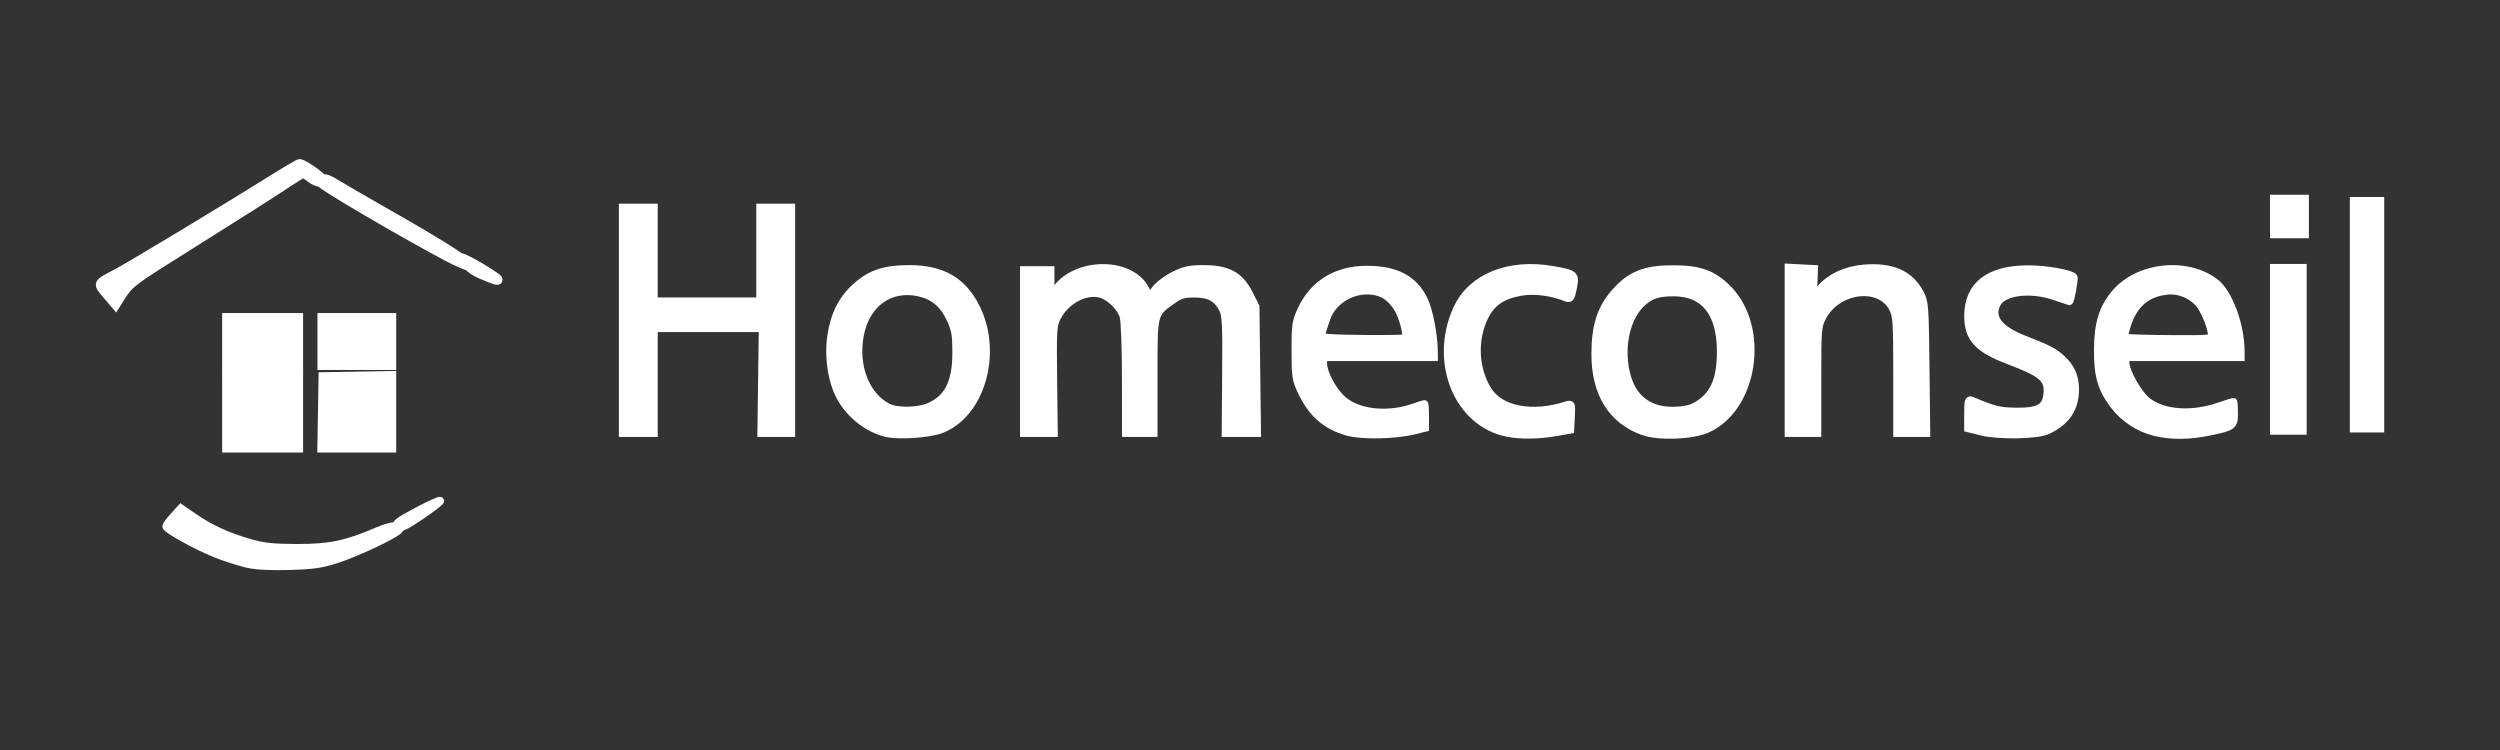
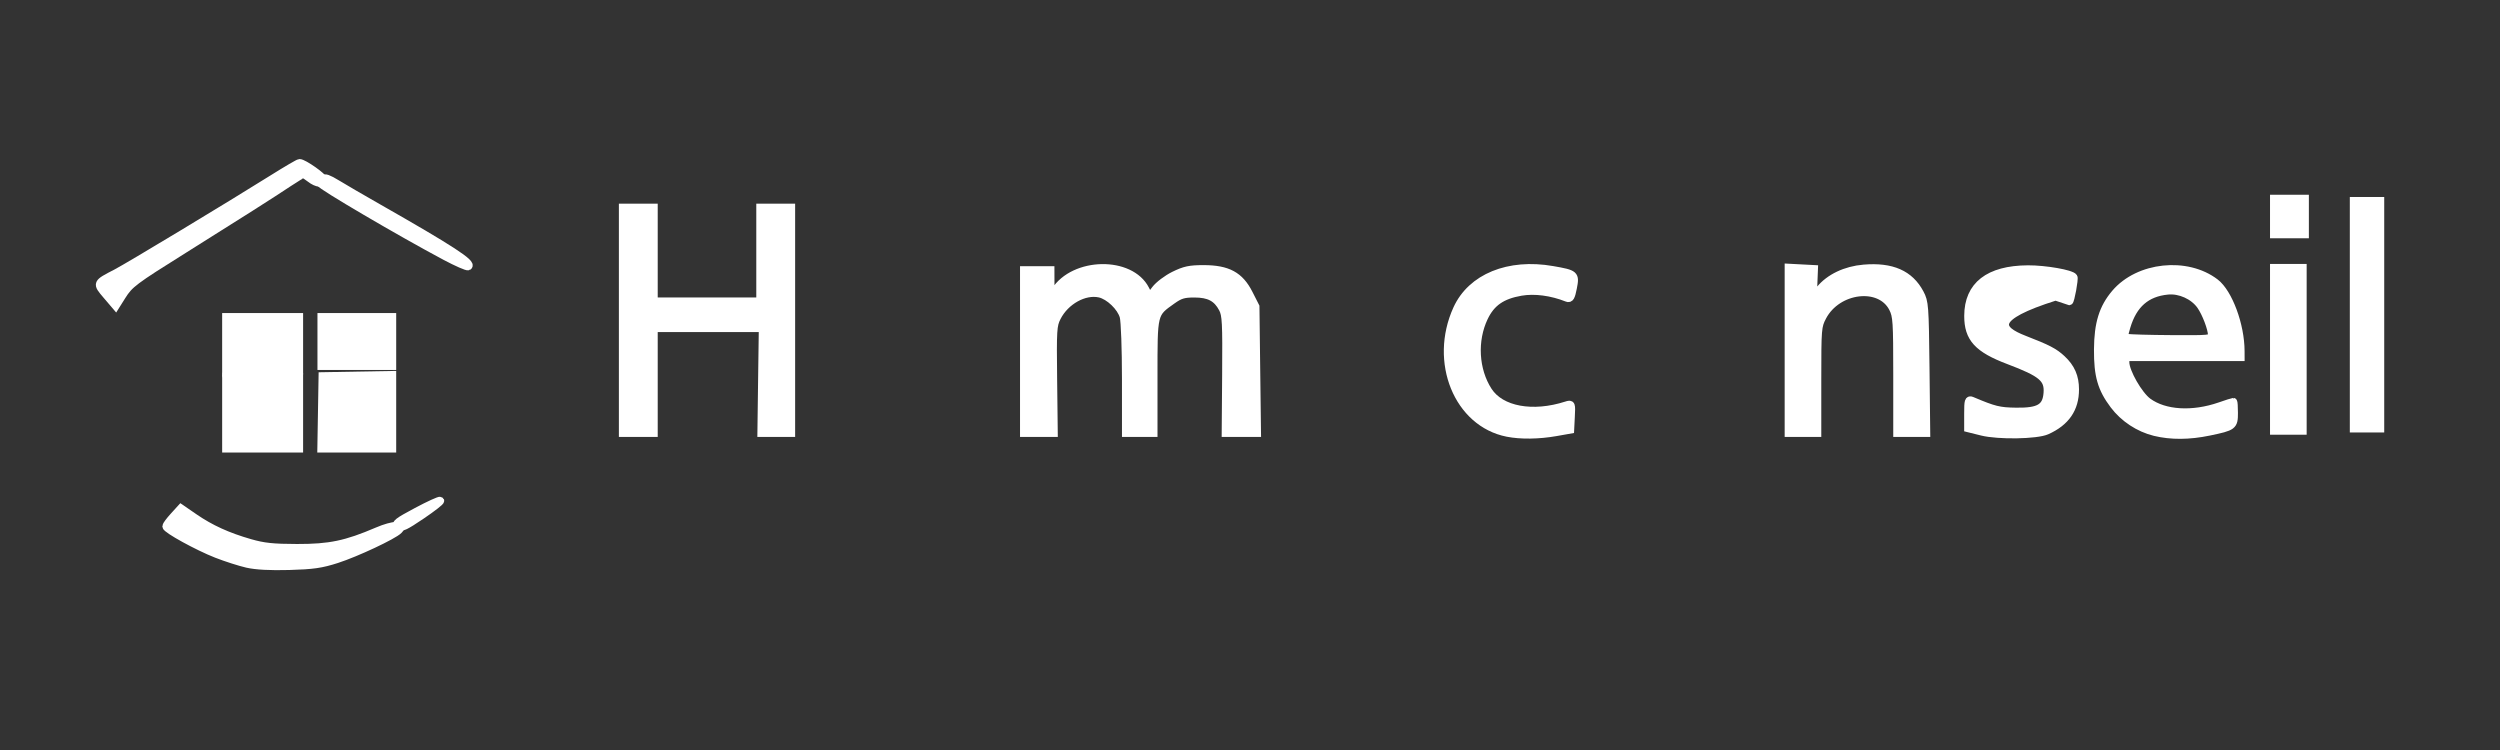
<svg xmlns="http://www.w3.org/2000/svg" width="320" height="96" viewBox="0 0 320 96" fill="none">
  <rect x="0" y="0" width="320" height="96" fill="#333333" stroke="none" />
  <path d="M192.945 55.406C186.6 54.151 183.417 46.328 186.494 39.557C188.328 35.522 193.108 33.566 198.725 34.552C201.607 35.055 201.681 35.123 201.339 36.861C201.111 38.023 200.962 38.279 200.598 38.134C198.607 37.341 196.433 37.054 194.686 37.356C192.241 37.779 190.882 38.722 189.97 40.628C188.556 43.586 188.768 47.36 190.498 50.036C192.103 52.519 196.195 53.272 200.512 51.877C201.149 51.672 201.162 51.707 201.078 53.334L200.994 55L199.149 55.326C196.957 55.714 194.651 55.744 192.945 55.406Z" fill="white" stroke="white" />
-   <path d="M113.399 55.422C111.146 54.848 109.024 53.24 107.754 51.143C106.536 49.132 105.992 45.927 106.388 43.086C106.765 40.372 107.774 38.334 109.526 36.748C111.429 35.025 113.224 34.425 116.455 34.437C120.62 34.452 123.232 35.973 124.93 39.368C127.858 45.224 125.519 53.162 120.322 55.006C118.742 55.567 114.882 55.798 113.399 55.422ZM119.018 52.034C121.431 50.931 122.415 48.888 122.405 45C122.398 42.838 122.28 42.173 121.659 40.827C120.79 38.944 119.517 37.864 117.677 37.448C113.908 36.598 110.809 38.841 110.053 42.968C109.335 46.882 110.802 50.653 113.617 52.123C114.792 52.738 117.581 52.692 119.018 52.034Z" fill="white" stroke="white" />
  <path d="M79.717 41V26.572H81.703H83.688V32.571V38.572H90.496H97.305V32.571V26.572H99.291H101.277V41V55.429H99.362H97.447L97.536 48.714L97.627 42.001H90.658H83.688V48.714V55.429H81.703H79.717V41Z" fill="white" stroke="white" />
  <path d="M275.815 55.303C273.765 54.803 271.843 53.534 270.573 51.848C268.978 49.728 268.507 48.084 268.529 44.714C268.551 41.403 269.172 39.399 270.752 37.539C273.731 34.035 279.917 33.376 283.564 36.175C285.266 37.484 286.797 41.617 286.806 44.928L286.809 45.715H279.432H272.057V46.383C272.057 47.601 273.752 50.563 274.947 51.436C277.081 52.992 280.635 53.204 284.153 51.986C285.037 51.68 285.807 51.429 285.859 51.429C285.913 51.429 285.957 52.067 285.957 52.847C285.957 54.535 285.842 54.622 282.772 55.261C280.21 55.793 277.886 55.808 275.815 55.303ZM283.121 42.894C283.121 42.08 282.354 40.066 281.684 39.117C280.786 37.848 279.035 37.053 277.469 37.206C274.737 37.472 273.056 38.941 272.197 41.812C271.847 42.984 271.855 43.121 272.288 43.235C272.551 43.304 275.096 43.377 277.944 43.395C282.828 43.427 283.121 43.399 283.121 42.894Z" fill="white" stroke="white" />
-   <path d="M253.688 55.259L251.914 54.818V52.95C251.914 51.281 251.968 51.104 252.411 51.291C255.262 52.497 255.892 52.654 258.063 52.682C261.016 52.722 261.937 52.175 262.075 50.299C262.208 48.455 261.359 47.741 257.117 46.137C253.154 44.64 251.914 43.279 251.921 40.428C251.929 36.536 254.555 34.488 259.574 34.461C261.79 34.449 265.149 35.035 265.423 35.483C265.554 35.697 265.026 38.572 264.856 38.572C264.827 38.572 264.042 38.299 263.111 37.965C260.003 36.85 256.448 37.267 255.611 38.841C254.666 40.621 255.847 42.184 259.089 43.443C262.129 44.621 262.952 45.051 263.926 45.96C265.106 47.065 265.613 48.232 265.613 49.853C265.613 52.308 264.431 54.024 261.986 55.124C260.696 55.705 255.801 55.783 253.688 55.259Z" fill="white" stroke="white" />
+   <path d="M253.688 55.259L251.914 54.818V52.95C251.914 51.281 251.968 51.104 252.411 51.291C255.262 52.497 255.892 52.654 258.063 52.682C261.016 52.722 261.937 52.175 262.075 50.299C262.208 48.455 261.359 47.741 257.117 46.137C253.154 44.64 251.914 43.279 251.921 40.428C251.929 36.536 254.555 34.488 259.574 34.461C261.79 34.449 265.149 35.035 265.423 35.483C265.554 35.697 265.026 38.572 264.856 38.572C264.827 38.572 264.042 38.299 263.111 37.965C254.666 40.621 255.847 42.184 259.089 43.443C262.129 44.621 262.952 45.051 263.926 45.96C265.106 47.065 265.613 48.232 265.613 49.853C265.613 52.308 264.431 54.024 261.986 55.124C260.696 55.705 255.801 55.783 253.688 55.259Z" fill="white" stroke="white" />
  <path d="M131.063 45V34.572H132.766H134.467L134.472 36.357L134.477 38.142L135.047 37.25C137.48 33.422 144.709 33.295 146.619 37.048L147.129 38.05L147.889 37.048C148.31 36.49 149.373 35.687 150.28 35.24C151.631 34.575 152.281 34.435 154.056 34.435C157.137 34.435 158.695 35.276 159.857 37.568L160.709 39.245L160.808 47.336L160.909 55.429H158.893H156.877L156.935 47.929C156.985 41.317 156.933 40.318 156.503 39.503C155.773 38.112 154.769 37.581 152.874 37.581C151.518 37.581 151.038 37.726 150.045 38.434C147.607 40.168 147.66 39.956 147.66 48.165V55.429H145.886H144.113L144.111 48.5C144.111 44.679 143.981 41.102 143.821 40.524C143.485 39.303 141.97 37.851 140.754 37.581C138.809 37.15 136.364 38.511 135.298 40.615C134.772 41.652 134.738 42.213 134.813 48.579L134.893 55.429H132.978H131.063V45Z" fill="white" stroke="white" />
-   <path d="M210.307 55.203C206.306 53.762 204.192 50.328 204.199 45.285C204.204 41.661 204.958 39.38 206.829 37.317C208.765 35.185 210.563 34.471 214.043 34.456C217.509 34.442 219.242 35.057 221.154 36.982C226.068 41.932 224.541 52.234 218.493 54.91C216.559 55.766 212.29 55.919 210.307 55.203ZM216.822 52.109C219.298 50.853 220.296 48.746 220.263 44.857C220.221 39.985 218.141 37.428 214.215 37.428C212.207 37.428 211.208 37.763 210.115 38.804C208.325 40.509 207.473 43.742 207.97 46.929C208.551 50.634 210.654 52.571 214.102 52.571C215.207 52.571 216.27 52.391 216.822 52.109Z" fill="white" stroke="white" />
-   <path d="M172.505 55.278C169.679 54.481 167.901 52.908 166.553 50.013C165.881 48.571 165.816 48.108 165.816 44.857C165.816 41.59 165.88 41.149 166.569 39.67C168.116 36.344 171.037 34.54 174.895 34.525C178.658 34.51 180.963 35.715 182.255 38.373C182.907 39.715 183.513 42.818 183.537 44.928L183.545 45.715H176.455H169.363L169.364 46.499C169.369 47.788 170.619 50.102 171.913 51.217C173.897 52.926 177.703 53.312 181.011 52.136C181.664 51.904 182.247 51.714 182.306 51.714C182.363 51.714 182.412 52.399 182.412 53.236V54.759L180.921 55.124C178.553 55.704 174.287 55.781 172.505 55.278ZM179.914 43.276C180.229 42.961 179.54 40.404 178.863 39.373C177.982 38.035 177.068 37.418 175.678 37.231C173.211 36.898 170.622 38.412 169.821 40.657C168.975 43.027 168.977 43.091 169.846 43.222C171.042 43.404 179.741 43.451 179.914 43.276Z" fill="white" stroke="white" />
  <path d="M291.063 44.714V34.285H292.908H294.752V44.714V55.143H292.908H291.063V44.714Z" fill="white" stroke="white" />
  <path d="M228.937 44.842V34.257L230.567 34.343L232.199 34.429L232.125 36.281L232.052 38.136L232.935 37.058C234.168 35.552 236.229 34.568 238.57 34.371C242.154 34.068 244.455 35.082 245.757 37.536C246.353 38.661 246.387 39.099 246.476 47.072L246.57 55.429H244.704H242.836V47.988C242.836 41.176 242.791 40.456 242.284 39.456C240.667 36.264 235.182 36.926 233.285 40.546C232.647 41.762 232.625 42.036 232.625 48.616V55.429H230.781H228.937V44.842Z" fill="white" stroke="white" />
  <path d="M301.277 40.286V25.715H302.979H304.68V40.286V54.856H302.979H301.277V40.286Z" fill="white" stroke="white" />
  <path d="M291.063 27.714V25.428H293.049H295.035V27.714V29.999H293.049H291.063V27.714Z" fill="white" stroke="white" />
  <path d="M57.009 32.82C51.282 29.775 40.813 23.628 41.066 23.461C41.212 23.365 41.384 23.122 41.448 22.924C41.528 22.673 42.041 22.855 43.122 23.517C43.98 24.042 46.341 25.416 48.369 26.57C57.73 31.899 60.532 33.723 59.931 34.099C59.798 34.179 58.484 33.605 57.009 32.82Z" fill="white" stroke="white" />
-   <path d="M61.622 35.217C60.468 34.728 59.889 34.333 59.097 32.957C59.289 32.765 63.83 35.448 63.83 35.752C63.83 36.11 63.604 36.056 61.622 35.217Z" fill="white" stroke="white" />
  <path d="M13.647 37.795C12.322 36.236 12.305 36.273 14.893 34.936C16.401 34.157 29.447 26.292 34.871 22.89C36.653 21.772 38.216 20.857 38.343 20.857C38.87 20.857 41.418 22.653 41.418 23.025C41.418 23.599 40.549 23.513 39.717 22.857C39.326 22.55 38.92 22.296 38.814 22.292C38.708 22.289 37.878 22.782 36.97 23.39C34.92 24.76 30.381 27.646 23.545 31.924C17.063 35.981 16.586 36.342 15.602 37.903L14.811 39.161L13.647 37.795Z" fill="white" stroke="white" />
  <path d="M28.936 52.916V48.403L33.617 48.347L38.297 48.29V52.859V57.428H33.617H28.936V52.916Z" fill="white" stroke="white" />
  <path d="M41.199 52.786L41.277 48.143L45.745 48.064L50.213 47.985V52.707V57.428H45.667H41.12L41.199 52.786Z" fill="white" stroke="white" />
  <path d="M28.936 44V40.571H33.617H38.297V44V47.429H33.617H28.936V44Z" fill="white" stroke="white" />
  <path d="M29.019 48.189C28.642 47.574 29.703 47.419 33.78 47.493C37.032 47.55 38.156 47.663 38.156 47.926C38.156 48.19 37.011 48.3 33.661 48.355C31.188 48.396 29.1 48.322 29.019 48.189Z" fill="white" stroke="white" />
  <path d="M41.135 43.714V40.571H45.674H50.213V43.714V46.856H45.674H41.135V43.714Z" fill="white" stroke="white" />
  <path d="M31.628 72.17C30.69 71.955 28.93 71.39 27.717 70.915C25.314 69.976 21.277 67.756 21.277 67.374C21.277 67.242 21.699 66.669 22.218 66.1L23.158 65.066L24.874 66.247C26.961 67.68 29.132 68.67 32.012 69.497C33.753 69.998 34.946 70.124 38.014 70.131C42.201 70.141 44.298 69.703 48.308 67.985C50.333 67.118 51.85 67.052 51.025 67.869C50.329 68.558 45.585 70.784 43.121 71.579C41.127 72.222 40.071 72.374 37.021 72.46C34.568 72.527 32.761 72.43 31.628 72.17Z" fill="white" stroke="white" />
  <path d="M50.946 67.338C50.545 67.043 50.885 66.776 53.34 65.467C54.917 64.626 56.271 64.007 56.354 64.089C56.434 64.172 55.356 65.014 53.959 65.96C51.826 67.404 51.338 67.628 50.946 67.338Z" fill="white" stroke="white" />
</svg>